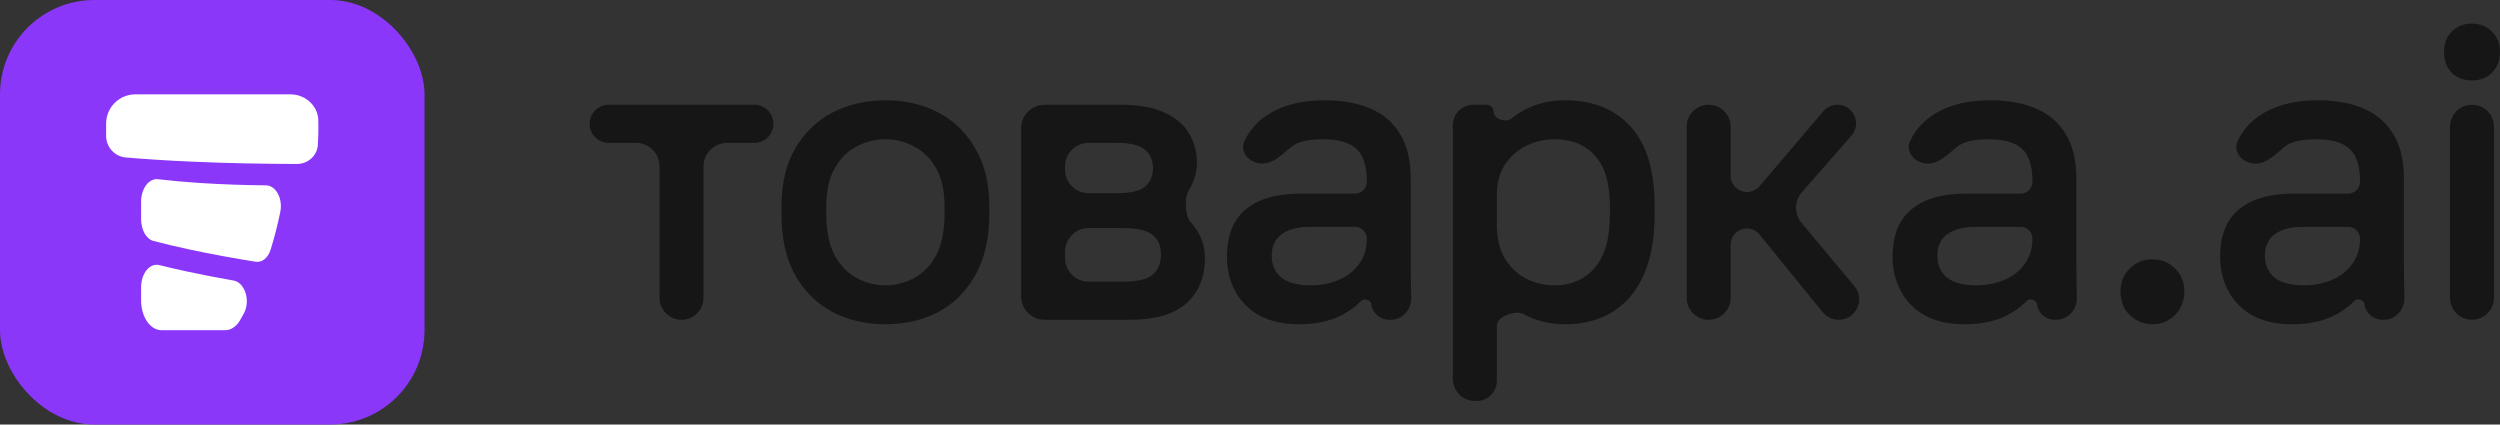
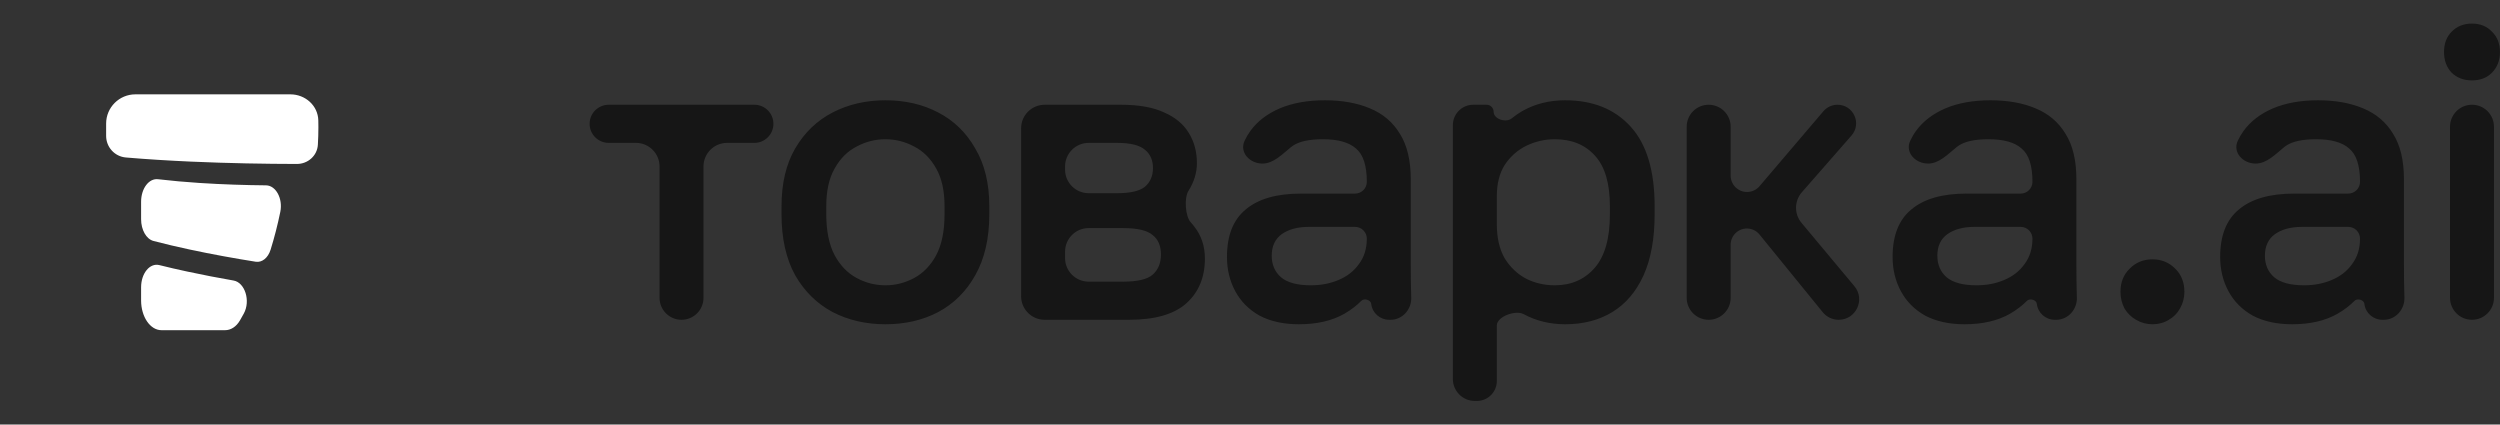
<svg xmlns="http://www.w3.org/2000/svg" width="212" height="36" viewBox="0 0 212 36" fill="none">
  <rect x="0" y="0" width="212" height="36" fill="#333333" stroke="none" />
-   <rect width="36" height="36" rx="8" fill="#8B37FA" />
  <path d="M13.51 22.48C14.286 22.675 15.083 22.857 15.879 23.028C17.208 23.314 18.549 23.57 19.812 23.79C20.762 23.956 21.271 25.5 20.674 26.591C20.566 26.788 20.456 26.983 20.345 27.175C20.033 27.711 19.57 28 19.088 28H13.693C12.739 28 11.965 26.87 11.965 25.477V24.363C11.965 23.174 12.707 22.28 13.51 22.48ZM13.396 15.198C14.539 15.333 15.728 15.437 16.906 15.514C18.891 15.644 20.863 15.702 22.561 15.717C23.383 15.724 24.004 16.823 23.769 17.972C23.544 19.07 23.269 20.137 22.949 21.168C22.729 21.878 22.215 22.279 21.685 22.195C19.973 21.924 18.008 21.573 16.068 21.156C15.022 20.931 13.99 20.69 13.013 20.433C12.403 20.272 11.965 19.492 11.965 18.588V17.105C11.965 15.983 12.63 15.108 13.396 15.198ZM24.621 8C25.887 8 26.964 8.95 26.993 10.212C26.998 10.403 27 10.594 27 10.786C27 11.287 26.985 11.784 26.955 12.277C26.899 13.208 26.107 13.906 25.172 13.904C22.558 13.9 19.38 13.847 16.18 13.704C14.304 13.62 12.433 13.505 10.67 13.354C9.72 13.272 9 12.473 9 11.523V10.477C9 9.109 10.111 8 11.482 8H24.621Z" fill="white" />
  <path d="M132.725 8.504C135.074 8.504 136.926 9.249 138.281 10.74C139.636 12.231 140.313 14.48 140.313 17.484V18.172C140.313 20.236 139.998 21.969 139.365 23.368C138.733 24.744 137.852 25.777 136.723 26.465C135.593 27.153 134.26 27.497 132.725 27.497C131.437 27.497 130.262 27.21 129.2 26.637C128.527 26.273 126.931 26.837 126.931 27.602V32.31C126.93 33.243 126.173 34 125.239 34H125.066C124.037 34 123.203 33.166 123.203 32.137V10.61C123.203 9.656 123.977 8.882 124.931 8.882H126.062C126.392 8.882 126.659 9.149 126.659 9.479C126.659 10.104 127.711 10.435 128.194 10.037C128.462 9.817 128.752 9.615 129.064 9.433C130.149 8.813 131.369 8.504 132.725 8.504ZM75.083 8.504C76.754 8.504 78.246 8.848 79.556 9.536C80.888 10.224 81.938 11.245 82.706 12.598C83.497 13.928 83.893 15.557 83.893 17.484V18.172C83.893 20.213 83.497 21.935 82.706 23.334C81.938 24.71 80.888 25.754 79.556 26.465C78.246 27.153 76.754 27.497 75.083 27.497C73.434 27.497 71.943 27.153 70.61 26.465C69.278 25.754 68.216 24.71 67.426 23.334C66.658 21.935 66.273 20.213 66.273 18.172V17.484C66.273 15.557 66.658 13.928 67.426 12.598C68.216 11.245 69.278 10.224 70.61 9.536C71.943 8.848 73.434 8.504 75.083 8.504ZM112.348 8.504C113.816 8.504 115.093 8.733 116.177 9.191C117.284 9.65 118.13 10.373 118.718 11.359C119.328 12.323 119.633 13.607 119.633 15.213V22.474C119.633 23.437 119.644 24.286 119.667 25.02C119.669 25.084 119.671 25.149 119.674 25.214C119.715 26.226 118.937 27.118 117.924 27.118H117.801C117.027 27.118 116.373 26.544 116.278 25.776C116.257 25.431 115.681 25.263 115.439 25.511C115.053 25.907 114.576 26.271 114.009 26.602C112.97 27.199 111.682 27.497 110.146 27.497C108.858 27.497 107.751 27.256 106.825 26.774C105.922 26.27 105.233 25.581 104.759 24.71C104.284 23.838 104.047 22.863 104.047 21.785C104.047 19.973 104.578 18.631 105.64 17.76C106.701 16.865 108.26 16.417 110.315 16.417H114.908C115.459 16.417 115.906 15.971 115.906 15.42C115.906 14.044 115.601 13.102 114.991 12.598C114.404 12.07 113.466 11.807 112.179 11.807C111.027 11.807 110.18 11.99 109.638 12.357C109.577 12.398 109.519 12.441 109.464 12.485C108.738 13.073 107.994 13.871 107.061 13.871C105.979 13.871 105.085 12.925 105.539 11.943C105.678 11.643 105.847 11.356 106.046 11.084C106.633 10.281 107.458 9.65 108.52 9.191C109.604 8.733 110.88 8.504 112.348 8.504ZM168.793 8.504C170.261 8.504 171.538 8.733 172.622 9.191C173.729 9.65 174.576 10.373 175.163 11.359C175.773 12.323 176.078 13.607 176.078 15.213V22.474C176.078 23.437 176.09 24.286 176.112 25.02C176.114 25.084 176.117 25.149 176.119 25.214C176.16 26.226 175.382 27.118 174.369 27.118H174.246C173.473 27.118 172.818 26.544 172.724 25.776C172.702 25.431 172.126 25.263 171.885 25.511C171.498 25.907 171.021 26.271 170.454 26.602C169.415 27.199 168.127 27.497 166.591 27.497C165.303 27.497 164.197 27.256 163.271 26.774C162.367 26.27 161.678 25.581 161.204 24.71C160.73 23.838 160.492 22.863 160.492 21.785C160.492 19.973 161.023 18.631 162.085 17.76C163.147 16.865 164.705 16.417 166.761 16.417H171.354C171.904 16.417 172.351 15.971 172.352 15.42C172.352 14.044 172.046 13.102 171.437 12.598C170.849 12.07 169.911 11.807 168.624 11.807C167.472 11.807 166.625 11.99 166.083 12.357C166.022 12.398 165.964 12.441 165.909 12.485C165.183 13.073 164.44 13.871 163.506 13.871C162.424 13.871 161.53 12.925 161.984 11.943C162.124 11.643 162.292 11.356 162.491 11.084C163.079 10.281 163.903 9.65 164.965 9.191C166.049 8.733 167.325 8.504 168.793 8.504ZM182.527 21.991C183.295 21.991 183.939 22.256 184.458 22.783C184.978 23.288 185.237 23.941 185.237 24.744C185.237 25.249 185.114 25.719 184.865 26.155C184.639 26.568 184.323 26.889 183.916 27.118C183.51 27.37 183.047 27.497 182.527 27.497C182.03 27.497 181.567 27.37 181.138 27.118C180.731 26.889 180.404 26.568 180.155 26.155C179.929 25.719 179.816 25.249 179.816 24.744C179.816 23.941 180.076 23.288 180.596 22.783C181.115 22.256 181.759 21.991 182.527 21.991ZM196.57 8.504C198.038 8.504 199.315 8.733 200.399 9.191C201.506 9.65 202.353 10.373 202.94 11.359C203.55 12.323 203.855 13.607 203.855 15.213V22.474C203.855 23.437 203.867 24.286 203.89 25.02C203.892 25.084 203.894 25.149 203.896 25.214C203.937 26.226 203.16 27.118 202.146 27.118H202.023C201.25 27.118 200.595 26.544 200.501 25.776C200.48 25.431 199.903 25.263 199.662 25.511C199.275 25.907 198.799 26.271 198.231 26.602C197.192 27.199 195.904 27.497 194.368 27.497C193.081 27.497 191.974 27.256 191.048 26.774C190.144 26.27 189.456 25.581 188.981 24.71C188.507 23.838 188.27 22.863 188.27 21.785C188.27 19.973 188.801 18.631 189.862 17.76C190.924 16.865 192.483 16.417 194.538 16.417H199.131C199.682 16.417 200.129 15.971 200.129 15.42C200.129 14.044 199.824 13.102 199.214 12.598C198.627 12.07 197.689 11.807 196.401 11.807C195.249 11.807 194.402 11.99 193.86 12.357C193.8 12.398 193.741 12.441 193.687 12.485C192.961 13.073 192.217 13.871 191.283 13.871C190.202 13.871 189.307 12.925 189.762 11.943C189.901 11.643 190.07 11.356 190.269 11.084C190.856 10.281 191.681 9.65 192.742 9.191C193.826 8.733 195.102 8.504 196.57 8.504ZM63.969 8.882C64.862 8.882 65.586 9.606 65.586 10.499C65.586 11.392 64.862 12.116 63.969 12.116H61.656C60.552 12.116 59.656 13.012 59.656 14.116V25.255C59.656 26.284 58.822 27.118 57.793 27.118C56.764 27.118 55.93 26.284 55.93 25.255V14.116C55.93 13.012 55.034 12.116 53.93 12.116H51.617C50.724 12.116 50 11.392 50 10.499C50 9.606 50.724 8.882 51.617 8.882H63.969ZM95.061 8.882C96.574 8.882 97.794 9.1 98.72 9.536C99.668 9.949 100.369 10.534 100.82 11.291C101.272 12.025 101.498 12.874 101.498 13.837C101.498 14.64 101.261 15.42 100.787 16.177C100.405 16.767 100.502 18.354 100.985 18.865C101.096 18.983 101.199 19.108 101.295 19.239C101.882 19.996 102.176 20.891 102.176 21.923C102.176 23.506 101.656 24.767 100.617 25.708C99.578 26.648 97.952 27.118 95.738 27.118H88.59C87.485 27.118 86.59 26.223 86.59 25.118V10.882C86.59 9.777 87.485 8.882 88.59 8.882H95.061ZM155.821 8.882C157.175 8.882 157.898 10.477 157.006 11.495L152.799 16.301C152.15 17.042 152.137 18.145 152.769 18.9L157.252 24.268C158.197 25.398 157.393 27.118 155.919 27.118C155.397 27.118 154.902 26.884 154.572 26.479L149.205 19.885C148.944 19.563 148.551 19.377 148.137 19.377C147.376 19.377 146.759 19.994 146.759 20.755V25.255C146.759 26.284 145.924 27.118 144.895 27.118C143.865 27.118 143.031 26.284 143.031 25.255V10.745C143.031 9.716 143.866 8.882 144.895 8.882C145.924 8.882 146.759 9.716 146.759 10.745V14.889C146.759 15.657 147.381 16.28 148.149 16.28C148.557 16.28 148.944 16.101 149.208 15.791L154.622 9.436C154.921 9.084 155.36 8.882 155.821 8.882ZM209.626 8.882C210.655 8.882 211.489 9.716 211.489 10.745V25.255C211.489 26.284 210.655 27.118 209.626 27.118C208.597 27.118 207.762 26.284 207.762 25.255V10.745C207.762 9.716 208.597 8.882 209.626 8.882ZM75.083 11.807C74.225 11.807 73.412 12.013 72.644 12.426C71.876 12.816 71.255 13.435 70.78 14.284C70.306 15.11 70.068 16.177 70.068 17.484V18.172C70.068 19.594 70.306 20.753 70.78 21.648C71.255 22.519 71.876 23.161 72.644 23.574C73.412 23.987 74.225 24.193 75.083 24.193C75.941 24.193 76.754 23.987 77.522 23.574C78.29 23.161 78.911 22.519 79.386 21.648C79.86 20.753 80.098 19.594 80.098 18.172V17.484C80.098 16.177 79.86 15.11 79.386 14.284C78.911 13.435 78.29 12.816 77.522 12.426C76.754 12.013 75.941 11.807 75.083 11.807ZM110.993 19.239C110.044 19.239 109.276 19.445 108.688 19.858C108.124 20.271 107.842 20.879 107.842 21.682C107.842 22.439 108.102 23.047 108.621 23.506C109.163 23.965 110.01 24.193 111.162 24.193C112.02 24.193 112.8 24.044 113.5 23.746C114.223 23.448 114.799 23.001 115.229 22.404C115.68 21.808 115.906 21.085 115.906 20.236C115.906 19.686 115.459 19.239 114.908 19.239H110.993ZM131.843 11.807C131.007 11.807 130.205 11.991 129.438 12.357C128.692 12.724 128.082 13.264 127.607 13.975C127.156 14.686 126.931 15.569 126.931 16.624V19.032C126.931 20.179 127.156 21.143 127.607 21.923C128.082 22.68 128.692 23.254 129.438 23.644C130.183 24.011 130.985 24.193 131.843 24.193C133.243 24.193 134.373 23.7 135.231 22.714C136.09 21.727 136.519 20.213 136.519 18.172V17.484C136.519 15.558 136.101 14.135 135.266 13.218C134.43 12.277 133.288 11.807 131.843 11.807ZM167.438 19.239C166.49 19.239 165.721 19.445 165.134 19.858C164.569 20.271 164.287 20.879 164.287 21.682C164.287 22.439 164.547 23.047 165.066 23.506C165.609 23.965 166.456 24.193 167.607 24.193C168.466 24.193 169.245 24.044 169.945 23.746C170.668 23.448 171.245 23.001 171.674 22.404C172.125 21.808 172.352 21.085 172.352 20.236C172.351 19.686 171.904 19.239 171.354 19.239H167.438ZM195.216 19.239C194.267 19.239 193.498 19.445 192.911 19.858C192.347 20.271 192.065 20.879 192.064 21.682C192.064 22.439 192.324 23.047 192.844 23.506C193.386 23.965 194.233 24.193 195.385 24.193C196.243 24.193 197.022 24.044 197.723 23.746C198.445 23.448 199.022 23.001 199.451 22.404C199.903 21.808 200.129 21.085 200.129 20.236C200.129 19.686 199.682 19.239 199.131 19.239H195.216ZM92.317 19.342C91.213 19.342 90.318 20.237 90.317 21.342V21.884C90.317 22.988 91.213 23.884 92.317 23.884H95.23C96.449 23.884 97.285 23.689 97.737 23.299C98.211 22.886 98.449 22.313 98.449 21.579C98.449 20.845 98.212 20.294 97.737 19.927C97.285 19.537 96.449 19.342 95.23 19.342H92.317ZM92.317 12.116C91.213 12.116 90.317 13.012 90.317 14.116V14.383C90.317 15.487 91.213 16.383 92.317 16.383H94.722C95.851 16.383 96.642 16.2 97.094 15.833C97.546 15.443 97.771 14.915 97.772 14.25C97.772 13.585 97.546 13.068 97.094 12.701C96.642 12.311 95.851 12.116 94.722 12.116H92.317ZM209.626 2C210.326 2 210.89 2.23 211.319 2.688C211.771 3.124 211.997 3.698 211.997 4.409C211.997 5.12 211.771 5.705 211.319 6.164C210.89 6.6 210.326 6.817 209.626 6.817C208.926 6.817 208.349 6.6 207.897 6.164C207.468 5.705 207.254 5.12 207.254 4.409C207.254 3.698 207.468 3.124 207.897 2.688C208.349 2.23 208.926 2 209.626 2Z" fill="#161616" />
</svg>